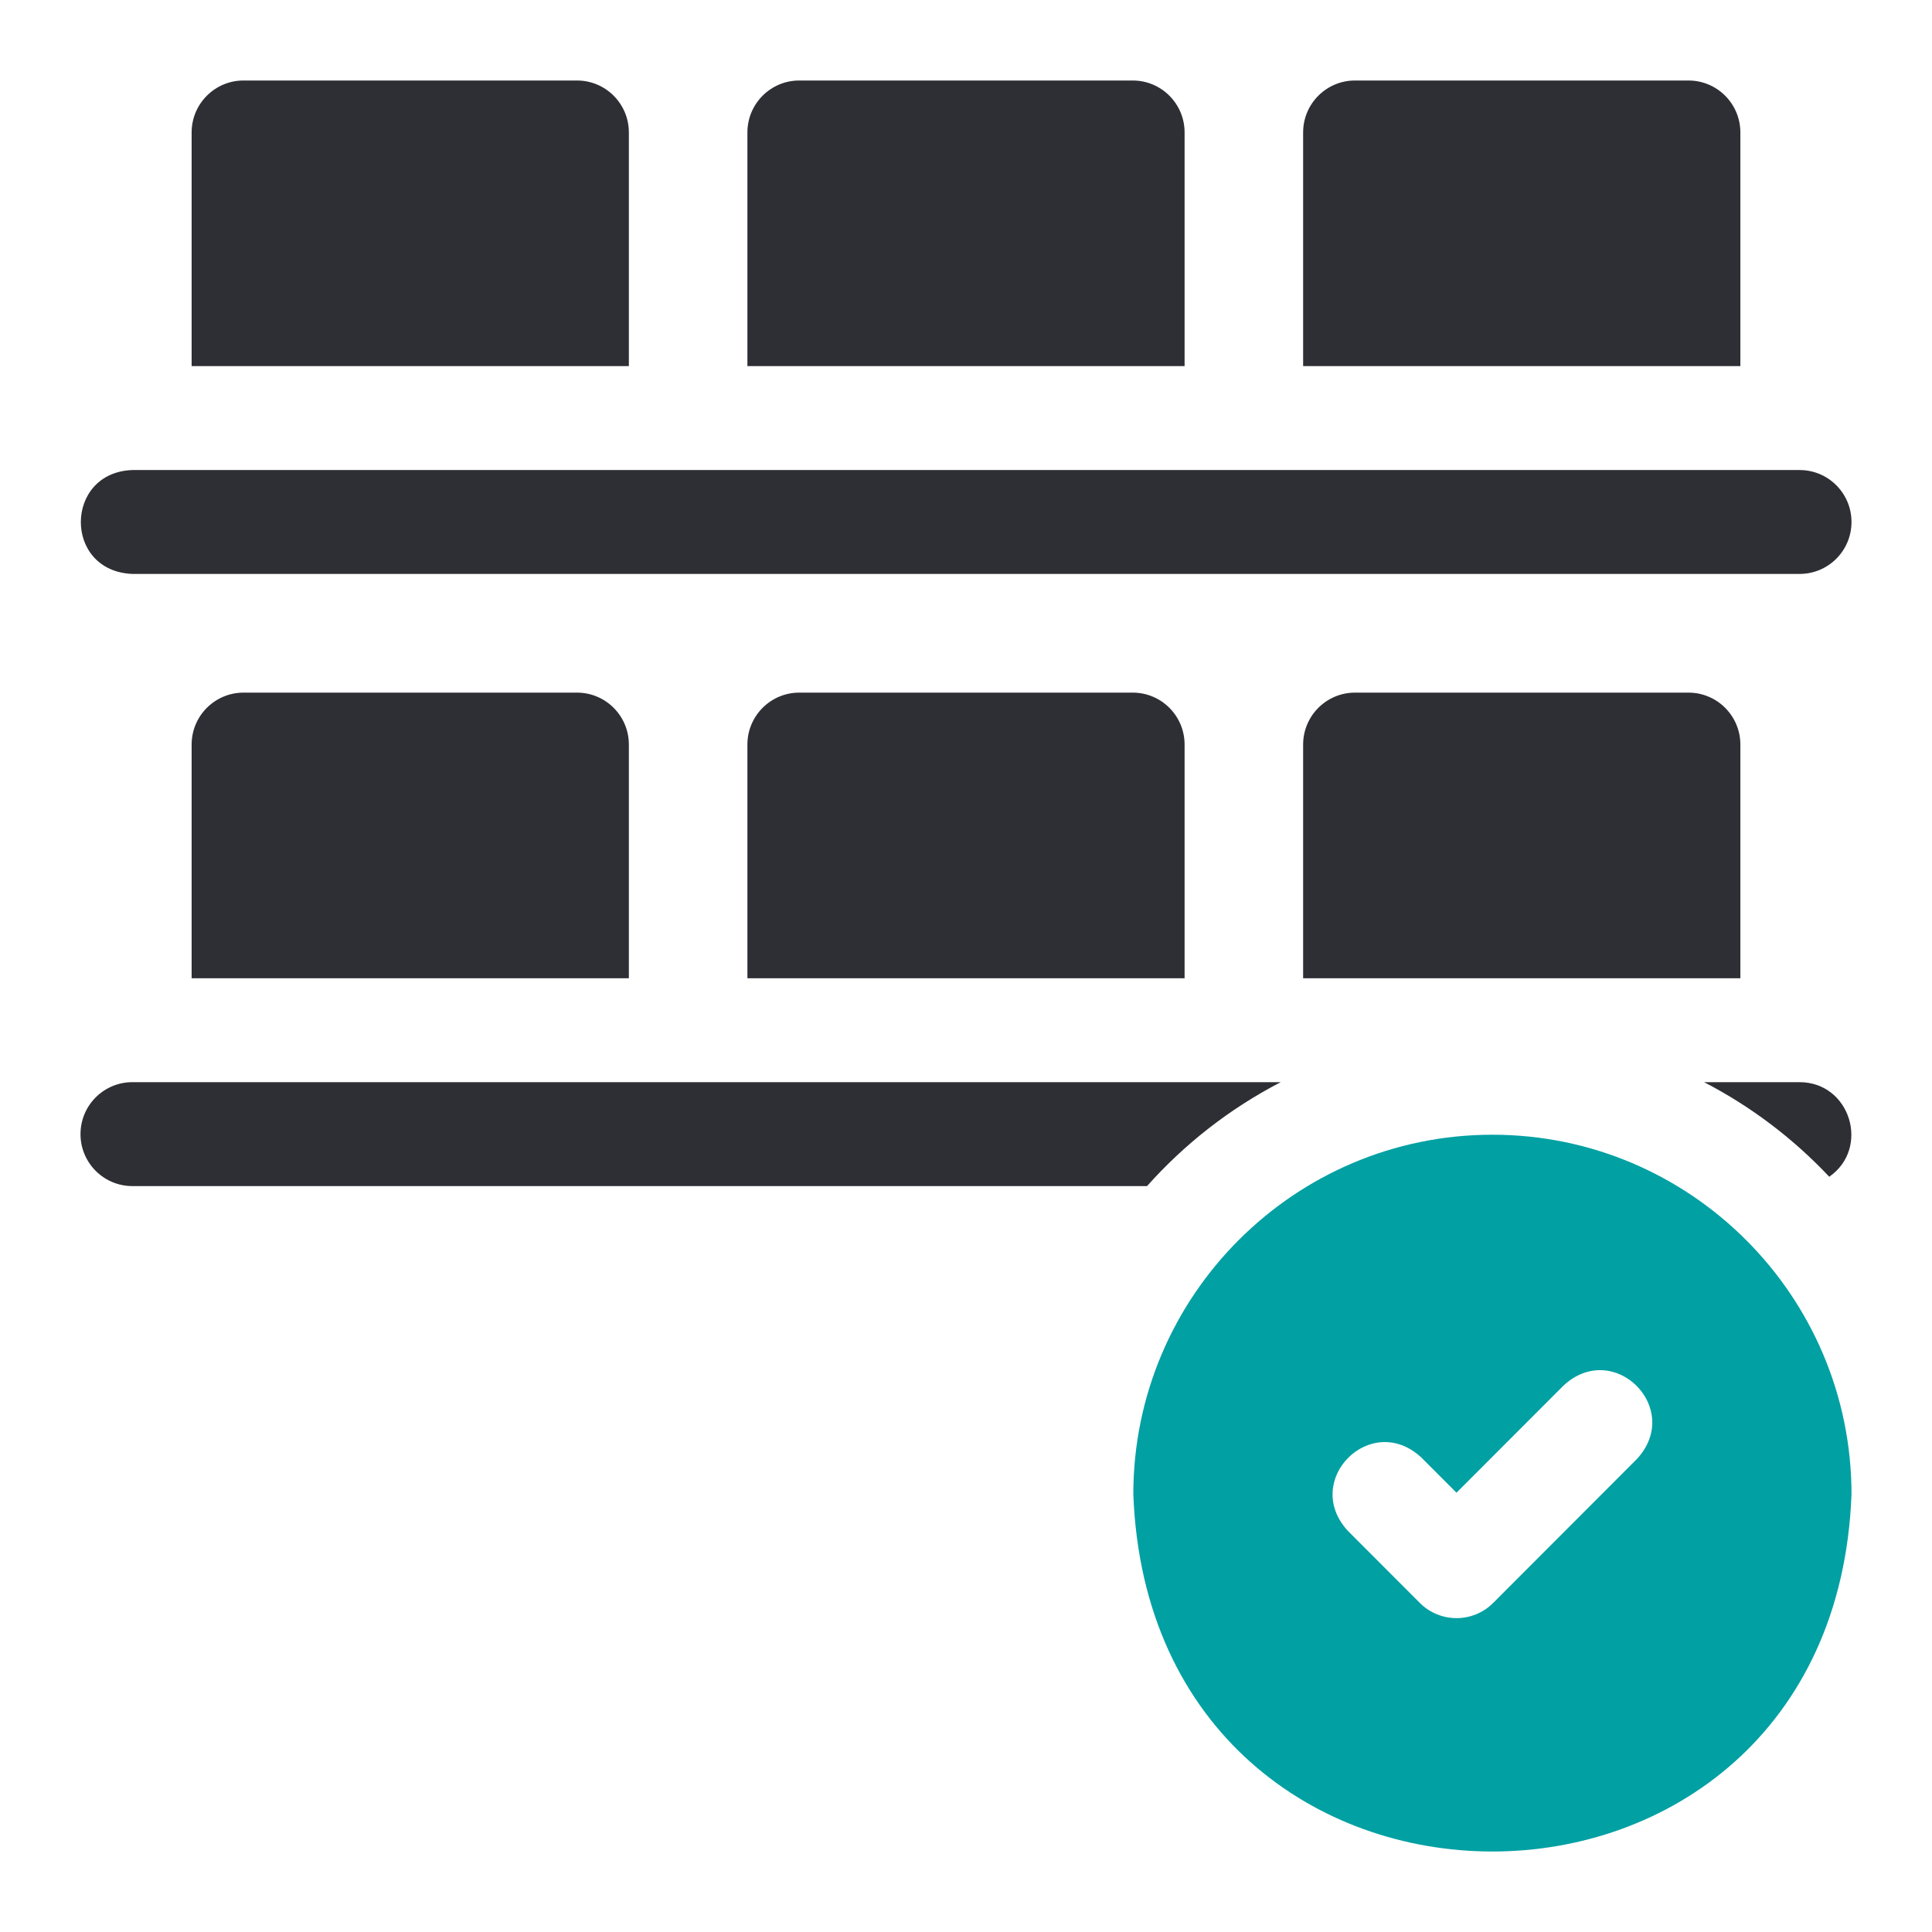
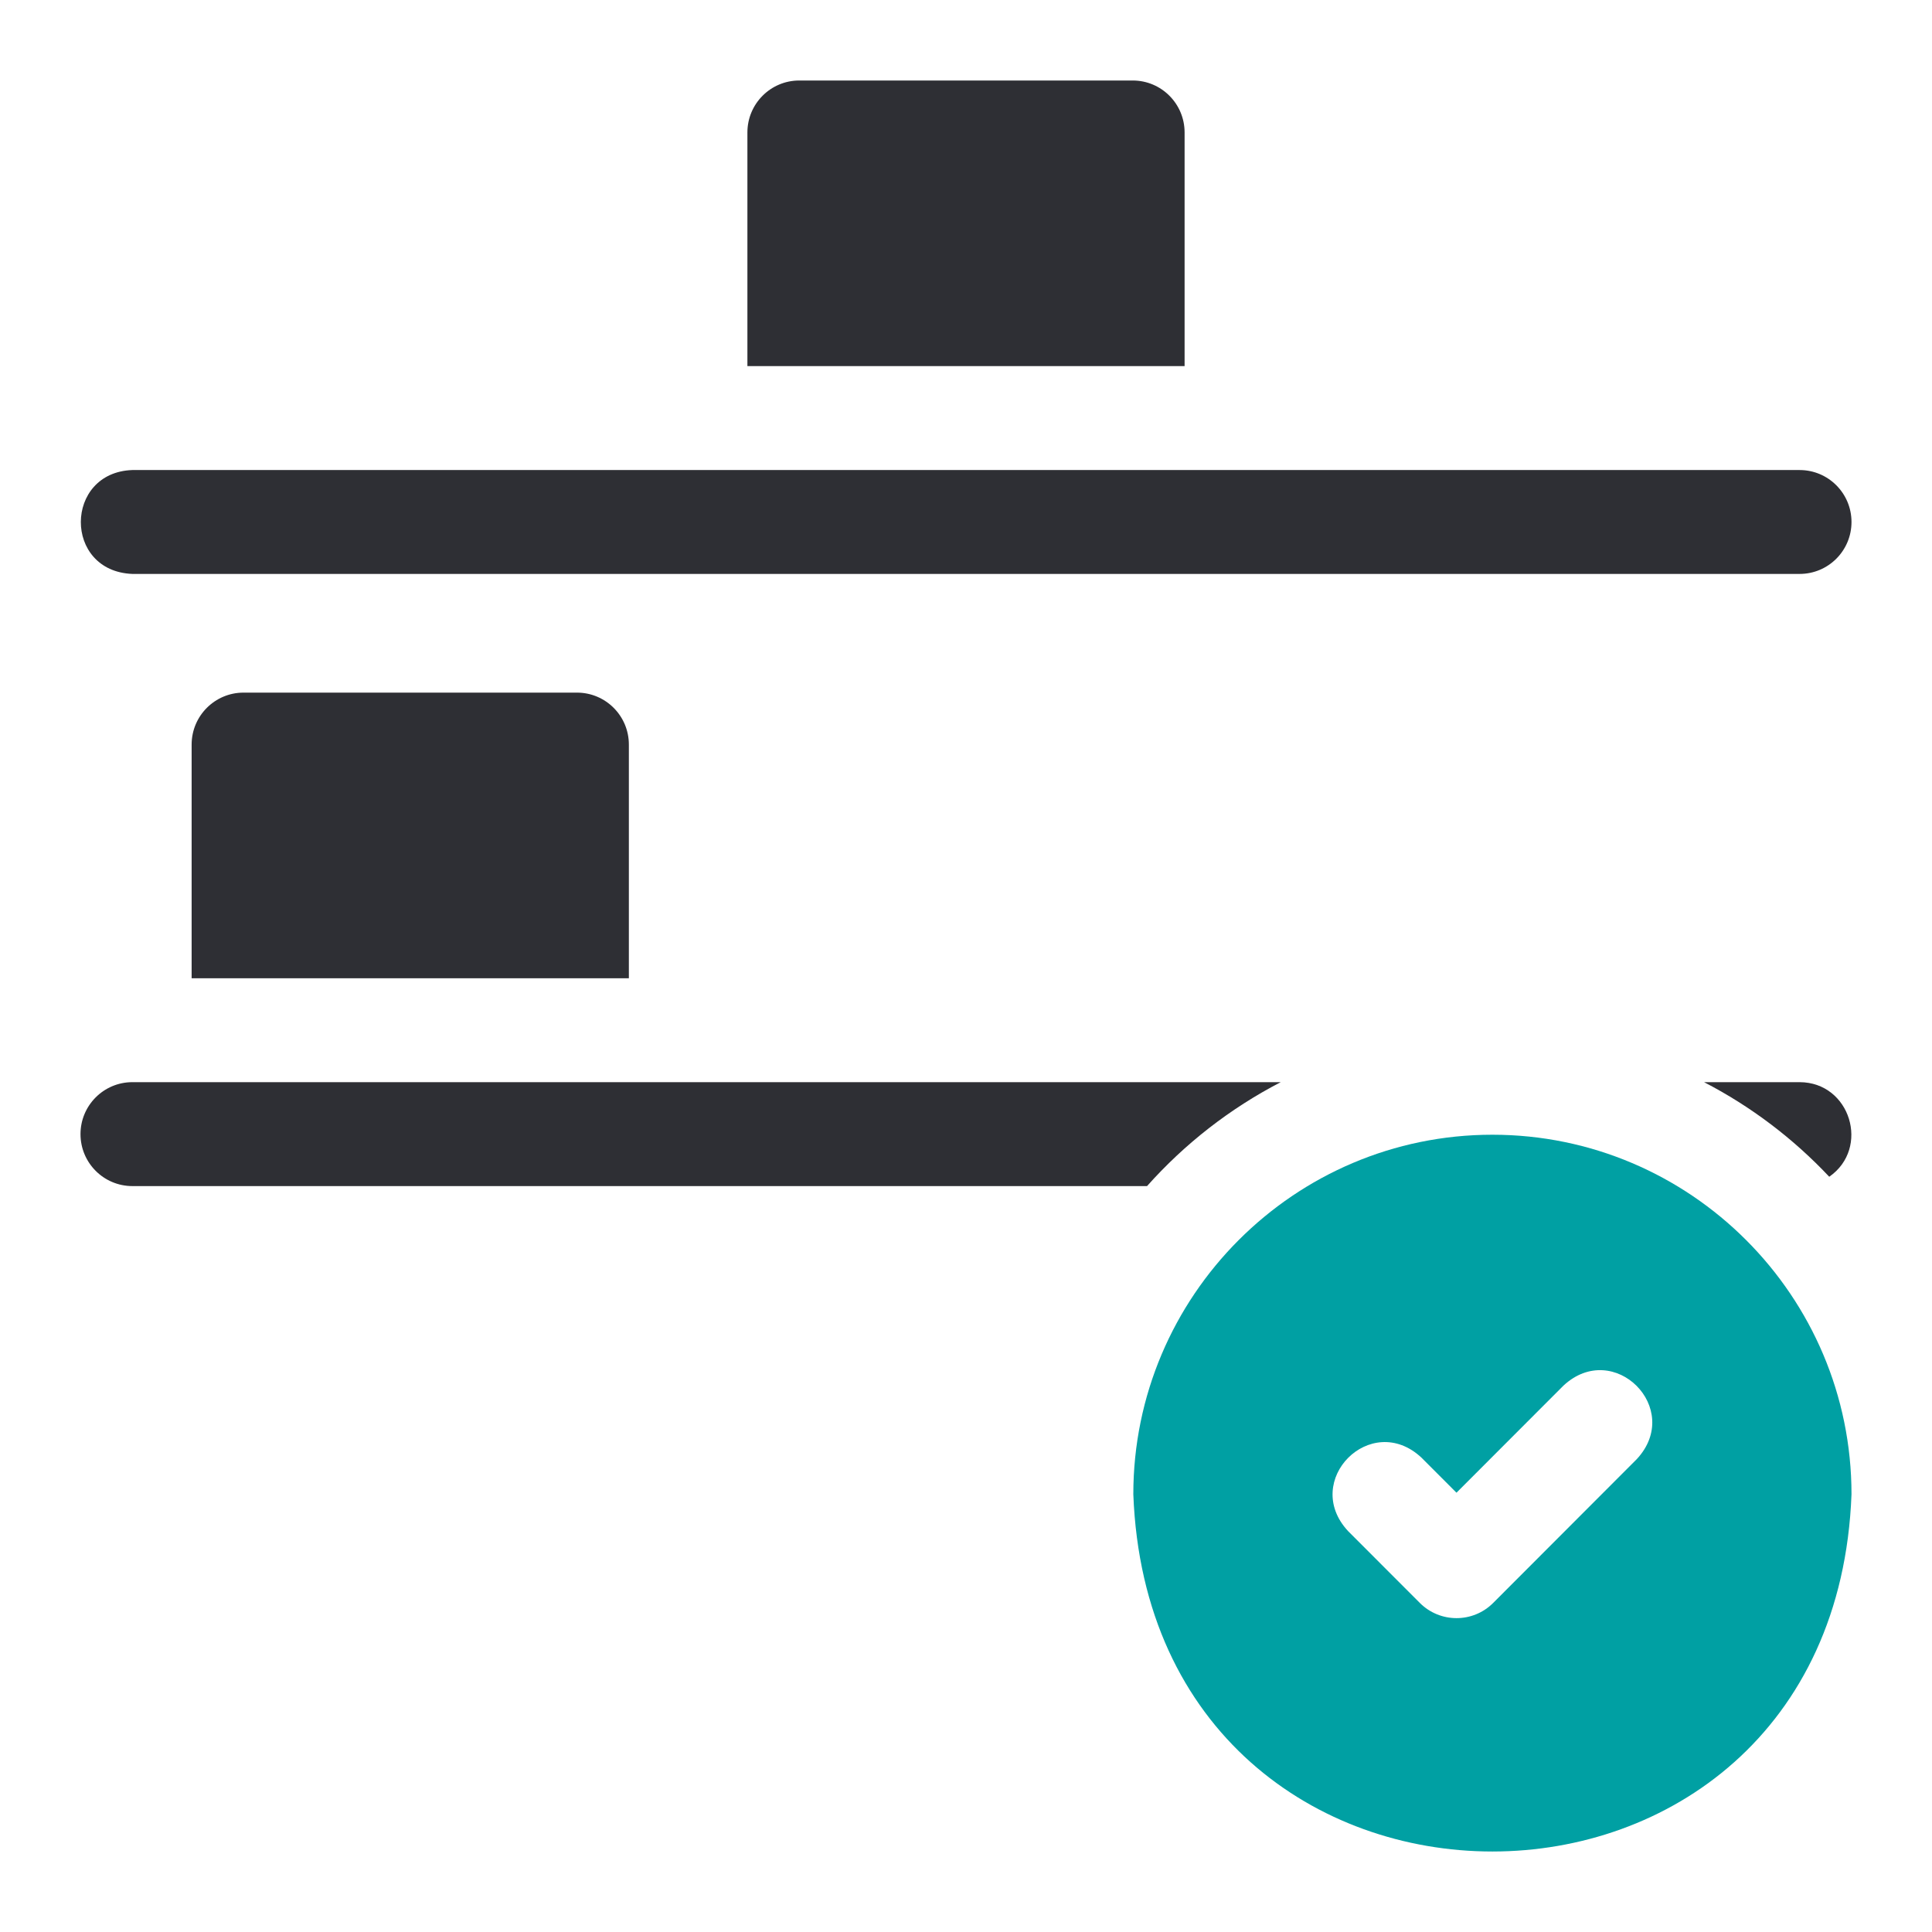
<svg xmlns="http://www.w3.org/2000/svg" width="48" height="48" viewBox="0 0 48 48" fill="none">
-   <path d="M43.239 3.291C43.239 2.578 42.661 2 41.95 2H33.665C32.953 2 32.376 2.578 32.376 3.291V9.096H43.239V3.291Z" fill="#2E2F34" />
  <path d="M29.431 3.291C29.431 2.578 28.854 2 28.142 2H19.858C19.146 2 18.569 2.578 18.569 3.291V9.096H29.431V3.291Z" fill="#2E2F34" />
-   <path d="M15.624 3.291C15.624 2.578 15.047 2 14.335 2H6.05C5.339 2 4.761 2.578 4.761 3.291V9.096H15.624V3.291Z" fill="#2E2F34" />
  <path d="M3.289 14.259H44.711C45.423 14.259 46 13.682 46 12.969C46 12.256 45.423 11.678 44.711 11.678H3.289C1.594 11.735 1.569 14.192 3.289 14.259Z" fill="#2E2F34" />
-   <path d="M33.665 17.208C32.953 17.208 32.376 17.786 32.376 18.499V24.305H43.239V18.499C43.239 17.786 42.661 17.208 41.95 17.208H33.665Z" fill="#2E2F34" />
-   <path d="M19.858 17.208C19.146 17.208 18.569 17.786 18.569 18.499V24.305H29.431V18.499C29.431 17.786 28.854 17.208 28.142 17.208H19.858Z" fill="#2E2F34" />
  <path d="M6.05 17.208C5.339 17.208 4.761 17.786 4.761 18.499V24.305H15.624V18.499C15.624 17.786 15.047 17.208 14.335 17.208H6.05Z" fill="#2E2F34" />
  <path d="M44.711 26.886H42.337C43.503 27.489 44.554 28.287 45.447 29.236C46.47 28.526 45.973 26.889 44.711 26.886Z" fill="#2E2F34" />
  <path d="M31.82 26.886H3.289C2.577 26.886 2 27.464 2 28.177C2 28.89 2.577 29.468 3.289 29.468H28.498C29.434 28.417 30.56 27.538 31.82 26.886Z" fill="#2E2F34" />
  <path d="M37.078 28.192C32.159 28.192 28.157 32.199 28.157 37.125C28.605 48.96 45.553 48.957 46 37.125C46 32.199 41.998 28.192 37.078 28.192V28.192ZM40.666 36.251L37.098 39.824C36.595 40.328 35.779 40.328 35.275 39.824L33.491 38.038C32.328 36.785 34.06 35.047 35.313 36.212L36.186 37.086L38.844 34.425C40.096 33.261 41.83 34.997 40.666 36.251V36.251Z" fill="#00A0A3" />
</svg>